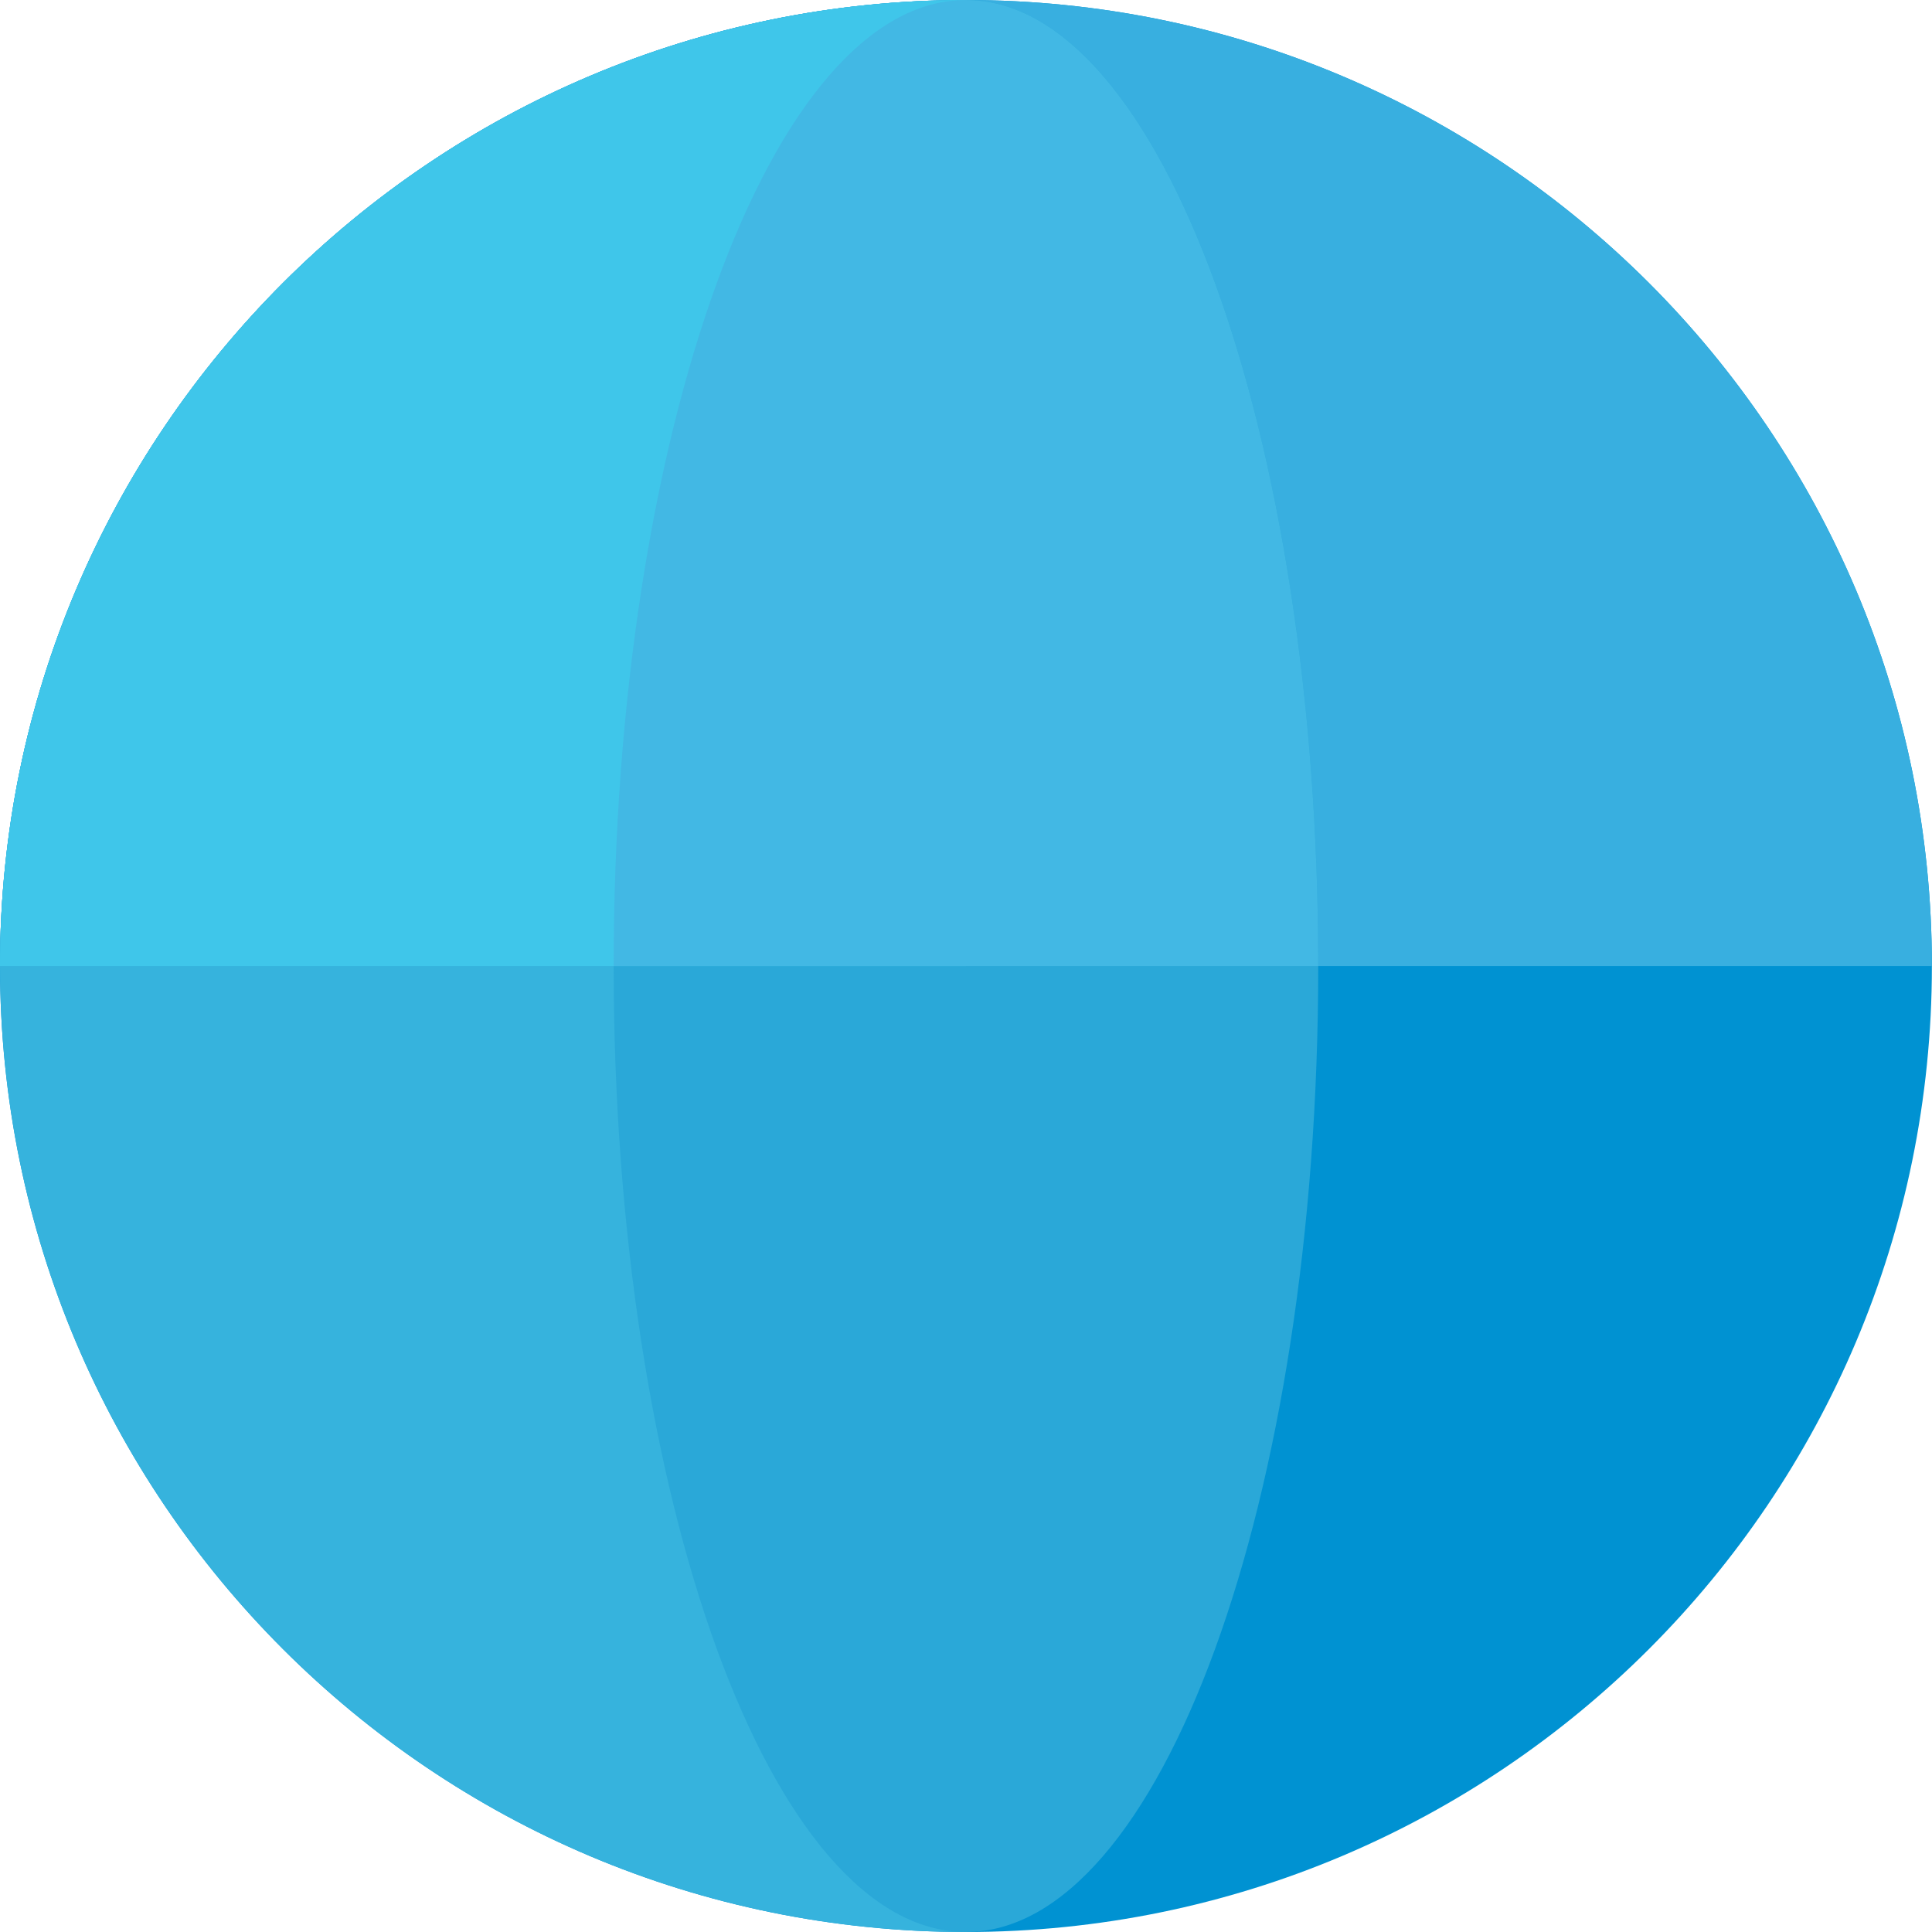
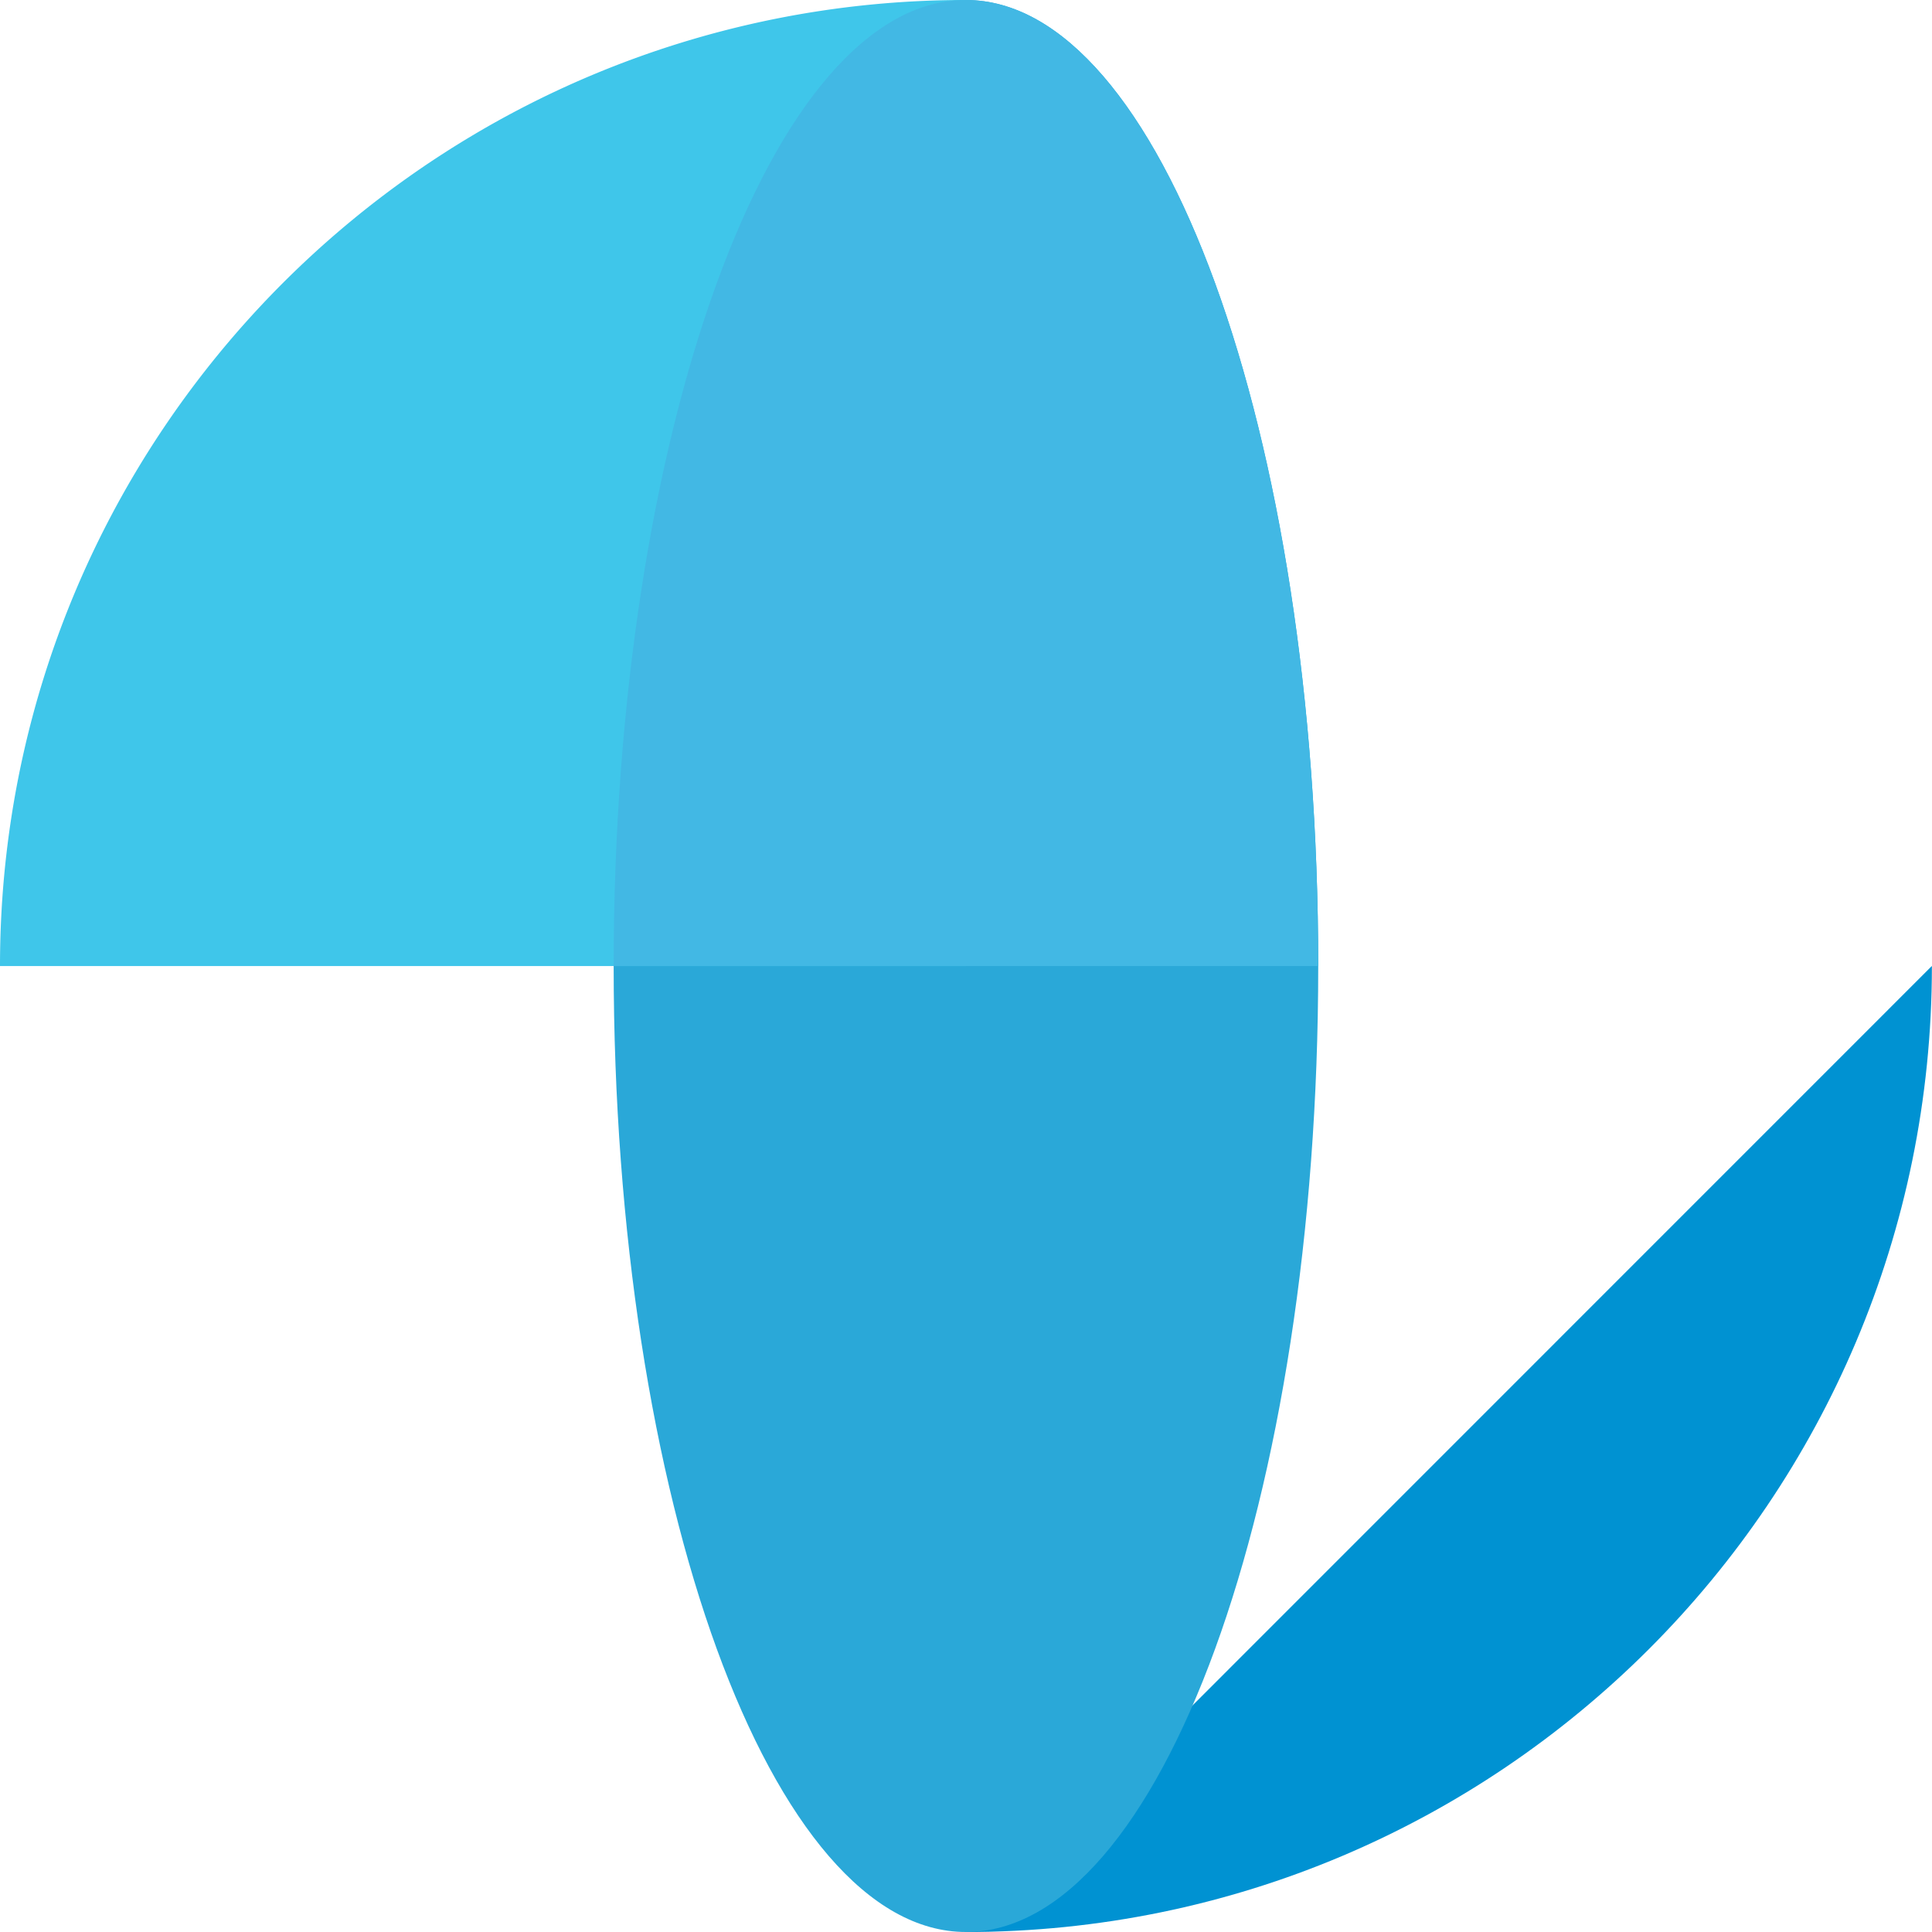
<svg xmlns="http://www.w3.org/2000/svg" width="800px" height="800px" viewBox="0 0 1024 1024" class="icon" version="1.1">
-   <path d="M1023.944 511.972c0 282.793-229.235 512.028-511.948 512.028C229.235 1024 0 794.765 0 511.972 0 229.243 229.235 0.008 511.996 0.008 794.709 0.008 1023.944 229.243 1023.944 511.972z" fill="#0092D2" />
-   <path d="M1023.944 512.036C1023.944 229.243 794.709 0.008 511.996 0.008 229.235 0.008 0 229.243 0 512.036" fill="#38AFE0" />
-   <path d="M511.996 1024C229.235 1024 0 794.765 0 511.972 0 229.243 229.235 0.008 511.996 0.008" fill="#36B3DD" />
+   <path d="M1023.944 511.972c0 282.793-229.235 512.028-511.948 512.028z" fill="#0092D2" />
  <path d="M511.964 1024c-103.138 0-186.71-229.235-186.71-512.028 0-282.729 83.571-511.964 186.71-511.964 103.09 0 186.726 229.235 186.726 511.964 0 282.793-83.635 512.028-186.726 512.028z" fill="#2AA8D8" />
  <path d="M0 512.004v0.032h511.996V0.008a510.34 510.34 0 0 0-199.285 40.246C128.953 117.962 0 299.928 0 512.004z" fill="#3FC6EA" />
  <path d="M698.69 511.972c0-282.729-83.635-511.964-186.726-511.964h-0.032C408.826 0.04 325.254 229.243 325.254 511.972v0.064h373.436v-0.064z" fill="#42B8E4" />
</svg>